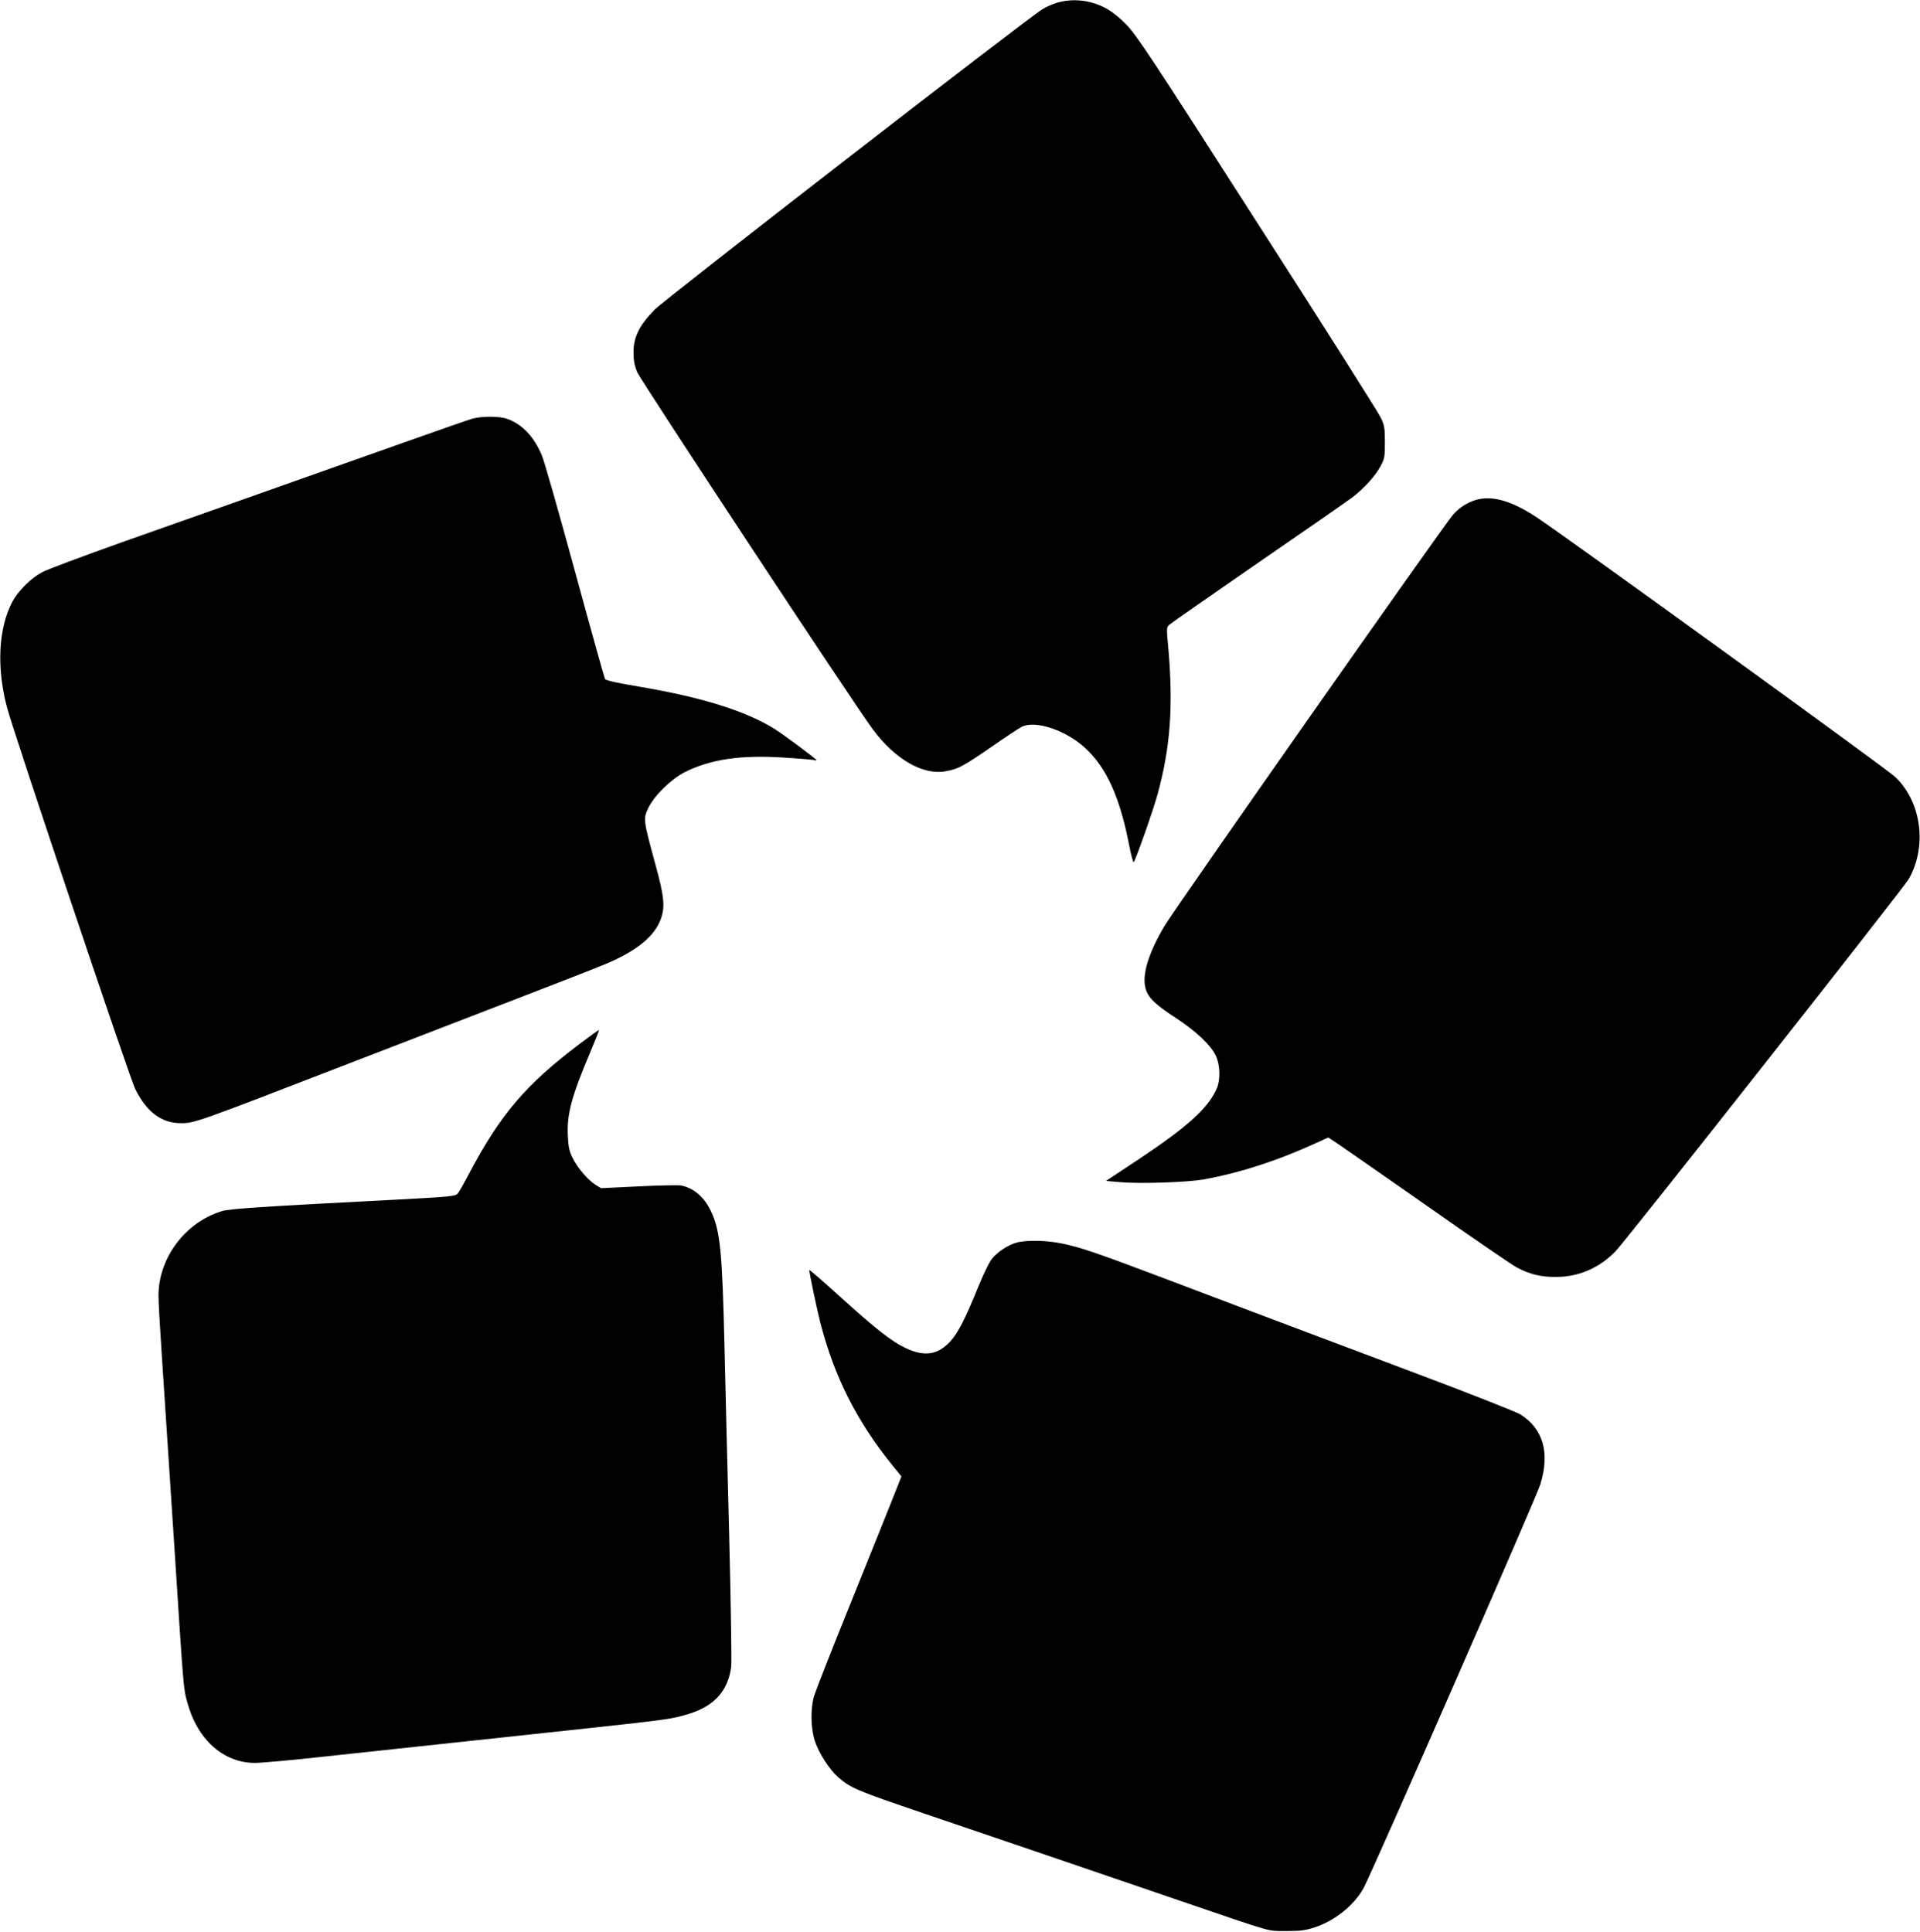
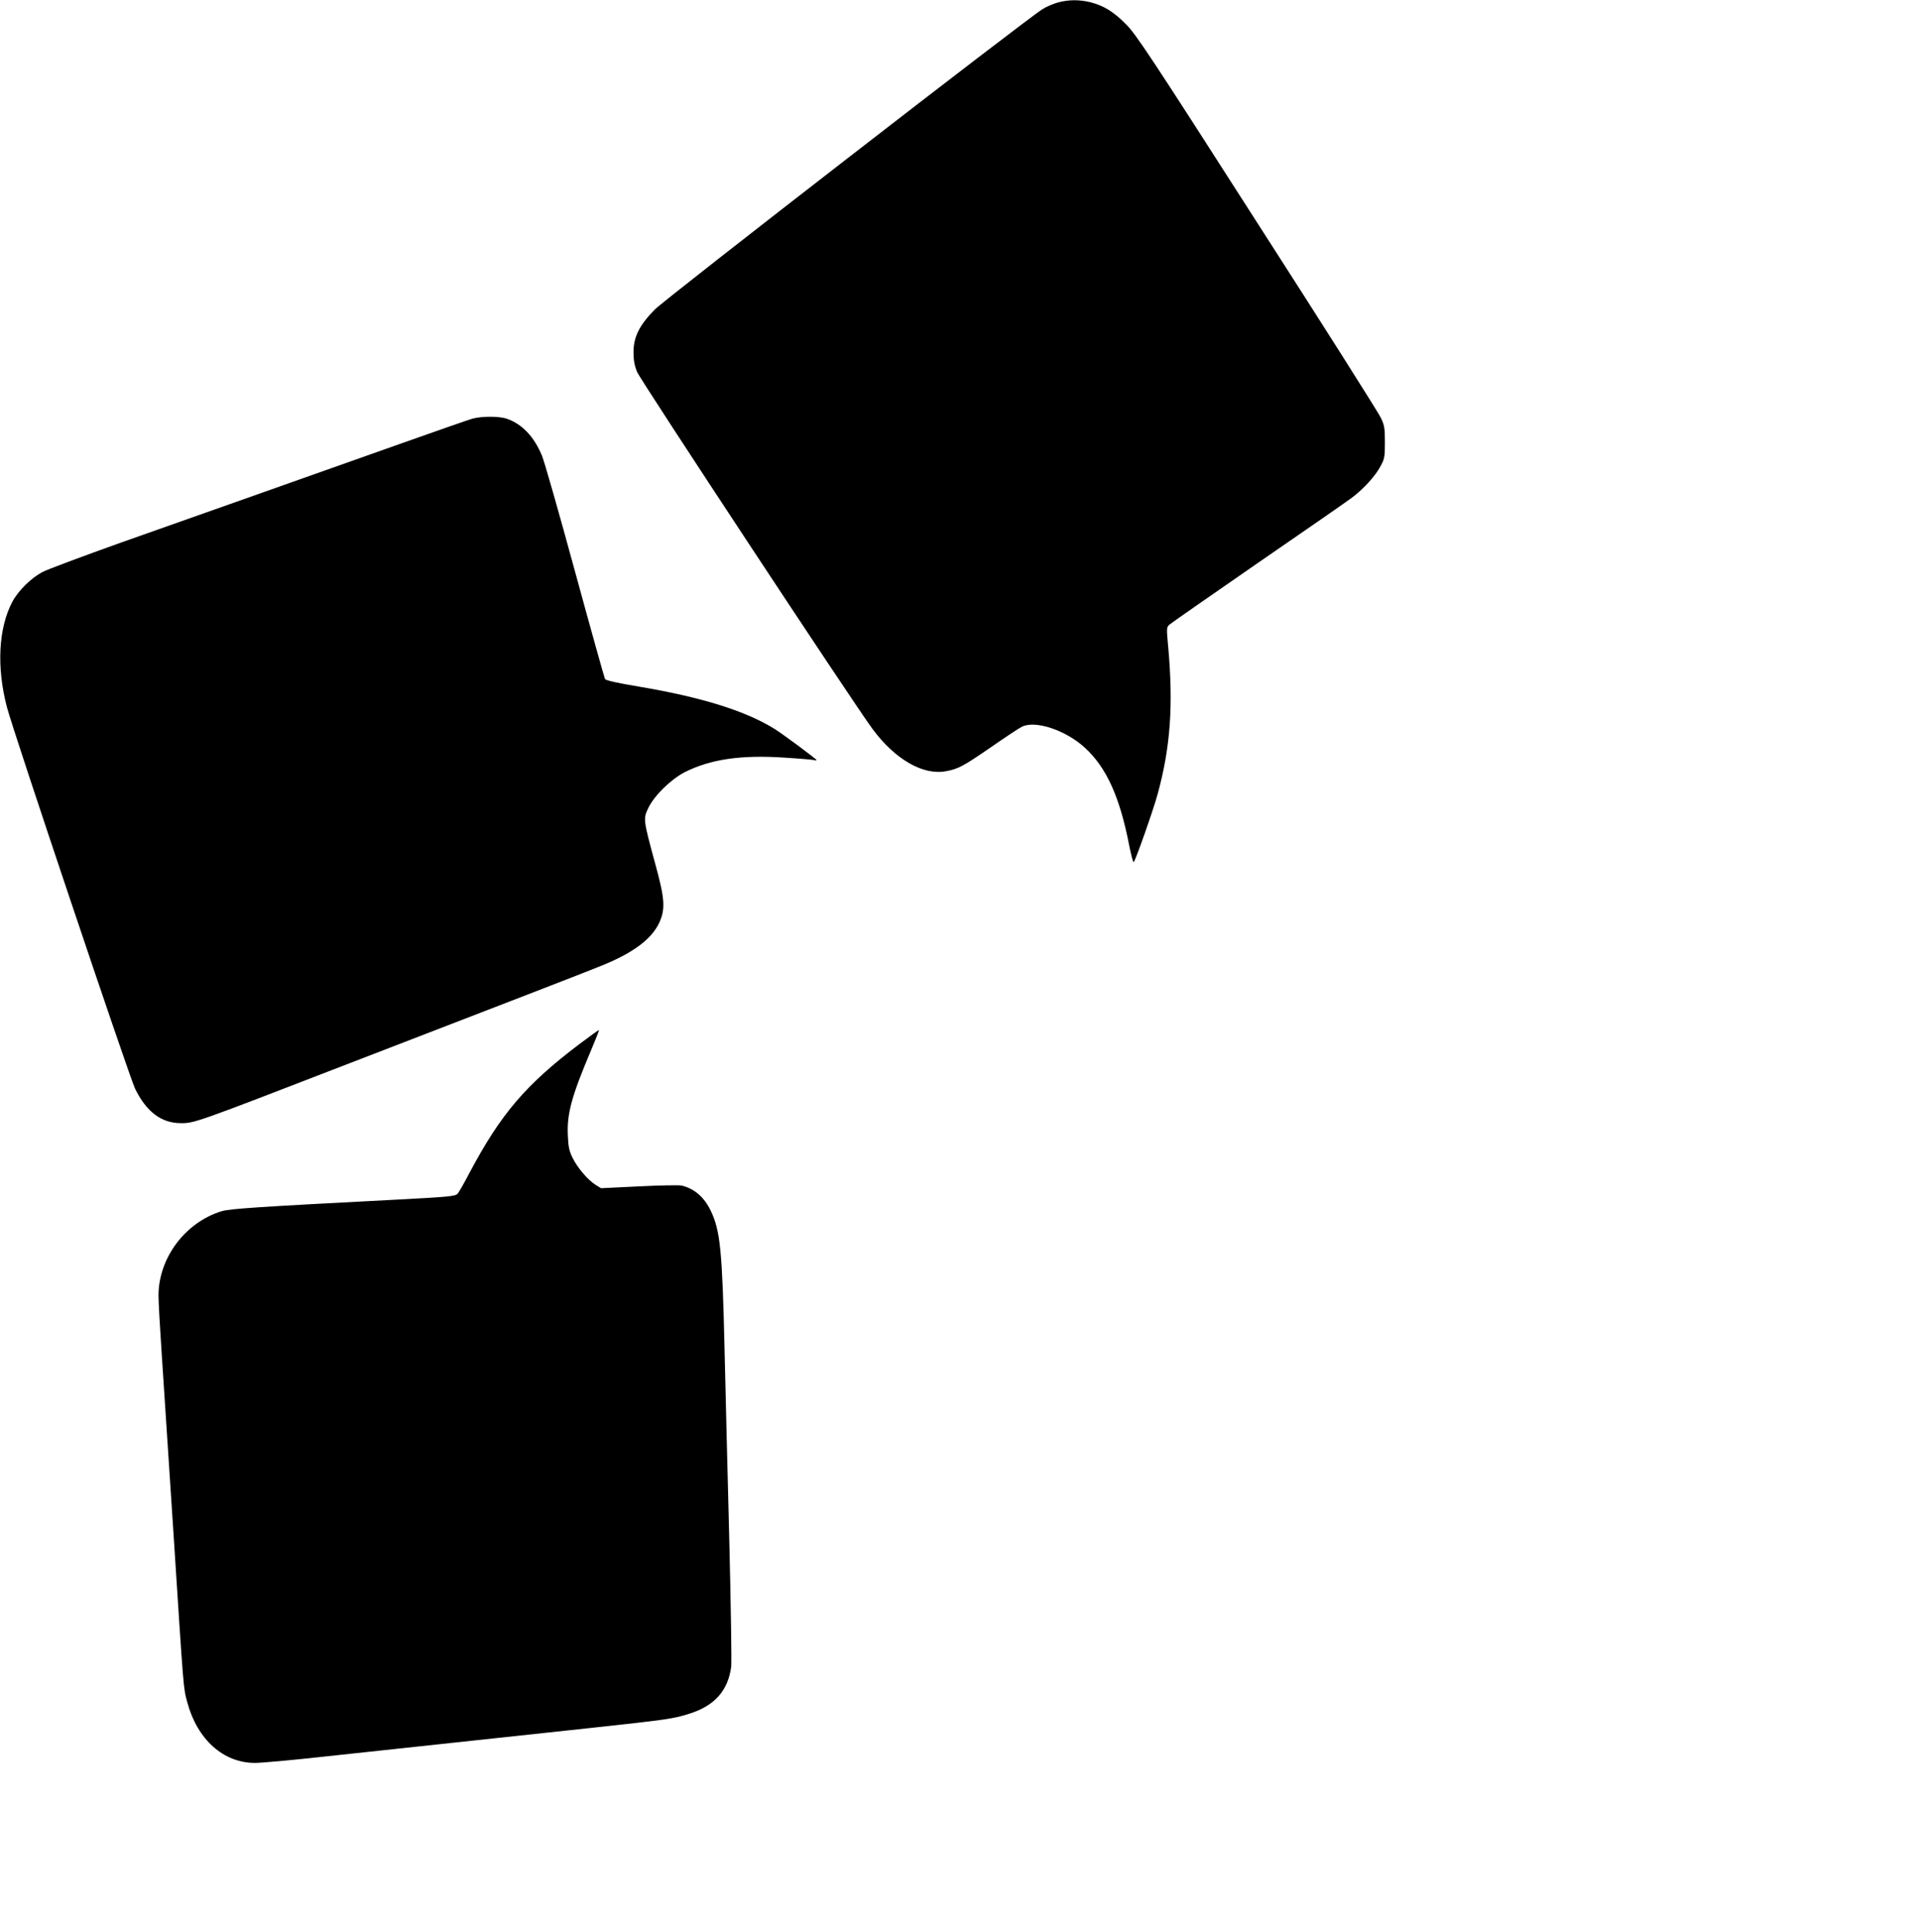
<svg xmlns="http://www.w3.org/2000/svg" version="1.0" width="1272pt" height="1280pt" viewBox="0 0 1272 1280" preserveAspectRatio="xMidYMid meet">
  <g transform="translate(0,1280) scale(0.1,-0.1)" fill="#000000" stroke="none">
    <path d="M7010 12784 c-30 -8 -77 -28 -104 -45 -107 -66 -2493 -1915 -2567 -1989 -102 -103 -142 -182 -142 -283 0 -53 6 -88 24 -132 22 -54 1436 -2199 1560 -2366 149 -201 335 -308 486 -279 82 15 113 32 298 159 95 66 187 127 204 135 88 46 293 -22 420 -140 142 -131 230 -326 292 -646 13 -65 26 -115 30 -110 14 16 130 346 158 449 86 314 105 591 70 981 -11 116 -11 125 7 142 11 10 276 195 589 411 314 216 595 411 625 434 79 61 153 143 186 206 27 49 29 63 29 159 0 93 -3 112 -27 162 -14 31 -383 614 -820 1294 -707 1104 -801 1246 -868 1313 -82 83 -145 122 -235 146 -73 18 -143 18 -215 -1z" />
-     <path d="M3130 10026 c-25 -7 -243 -83 -485 -169 -862 -305 -1386 -491 -1843 -652 -254 -91 -489 -178 -522 -196 -75 -40 -159 -123 -198 -196 -92 -174 -106 -432 -36 -699 41 -159 810 -2447 849 -2528 75 -153 174 -228 303 -228 88 -1 99 3 1087 385 435 168 979 378 1210 467 231 89 461 179 511 200 195 81 313 171 362 277 41 91 37 157 -28 393 -79 290 -79 295 -45 366 40 84 151 191 242 238 172 86 372 115 661 96 97 -6 185 -14 195 -16 9 -3 17 -3 17 -1 0 7 -217 168 -275 205 -193 121 -485 212 -899 282 -149 25 -222 41 -228 51 -4 8 -94 329 -199 714 -105 385 -203 730 -219 767 -52 125 -131 208 -231 243 -50 18 -167 18 -229 1z" />
-     <path d="M9773 9486 c-55 -18 -100 -46 -144 -93 -49 -51 -1847 -2614 -1915 -2730 -106 -179 -149 -322 -125 -411 17 -63 62 -106 201 -197 132 -86 231 -179 265 -251 28 -58 31 -158 7 -214 -57 -132 -193 -255 -519 -472 l-216 -143 94 -8 c133 -12 447 -1 554 18 245 45 494 126 757 247 l68 31 72 -48 c40 -27 307 -213 593 -413 286 -201 547 -380 580 -398 87 -47 162 -66 263 -65 151 0 287 59 395 170 65 66 1906 2404 1941 2464 125 216 87 512 -88 679 -56 53 -2196 1603 -2381 1724 -167 109 -294 143 -402 110z" />
+     <path d="M3130 10026 c-25 -7 -243 -83 -485 -169 -862 -305 -1386 -491 -1843 -652 -254 -91 -489 -178 -522 -196 -75 -40 -159 -123 -198 -196 -92 -174 -106 -432 -36 -699 41 -159 810 -2447 849 -2528 75 -153 174 -228 303 -228 88 -1 99 3 1087 385 435 168 979 378 1210 467 231 89 461 179 511 200 195 81 313 171 362 277 41 91 37 157 -28 393 -79 290 -79 295 -45 366 40 84 151 191 242 238 172 86 372 115 661 96 97 -6 185 -14 195 -16 9 -3 17 -3 17 -1 0 7 -217 168 -275 205 -193 121 -485 212 -899 282 -149 25 -222 41 -228 51 -4 8 -94 329 -199 714 -105 385 -203 730 -219 767 -52 125 -131 208 -231 243 -50 18 -167 18 -229 1" />
    <path d="M3840 5883 c-356 -269 -522 -463 -730 -855 -34 -65 -69 -127 -78 -137 -16 -18 -51 -21 -427 -41 -907 -47 -1079 -59 -1135 -75 -242 -73 -420 -310 -420 -560 0 -38 9 -203 20 -365 11 -162 47 -711 80 -1220 68 -1049 64 -1010 91 -1110 66 -246 240 -402 449 -401 41 0 244 18 450 41 401 43 1010 109 1768 190 516 56 553 61 662 96 164 52 253 152 274 309 4 28 -2 415 -13 860 -12 446 -25 1008 -31 1250 -15 644 -28 779 -90 910 -44 93 -111 151 -197 170 -18 3 -145 1 -282 -6 l-249 -12 -36 22 c-50 31 -122 115 -153 180 -22 44 -28 73 -31 147 -7 144 25 261 153 563 31 73 55 134 53 136 -2 1 -59 -40 -128 -92z" />
-     <path d="M6744 4569 c-65 -15 -145 -69 -180 -120 -17 -26 -54 -104 -83 -175 -85 -210 -136 -310 -186 -363 -84 -90 -172 -102 -298 -42 -90 43 -195 125 -427 335 -112 102 -206 183 -208 181 -4 -3 51 -265 73 -350 93 -358 240 -650 473 -939 l64 -79 -48 -121 c-26 -67 -152 -380 -280 -697 -128 -316 -240 -602 -250 -635 -26 -86 -23 -220 6 -304 27 -80 97 -187 153 -236 85 -73 116 -86 577 -243 237 -80 1408 -479 1710 -583 608 -208 552 -192 680 -193 96 0 128 4 189 24 135 44 263 148 325 261 55 101 1147 2594 1171 2675 64 210 19 367 -132 463 -27 16 -329 136 -673 265 -1041 392 -1360 512 -1720 649 -419 158 -521 193 -642 218 -98 21 -224 24 -294 9z" />
  </g>
</svg>